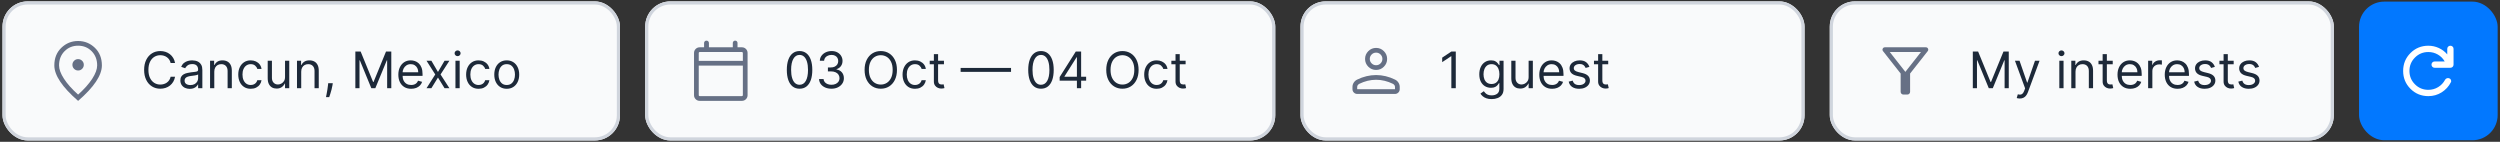
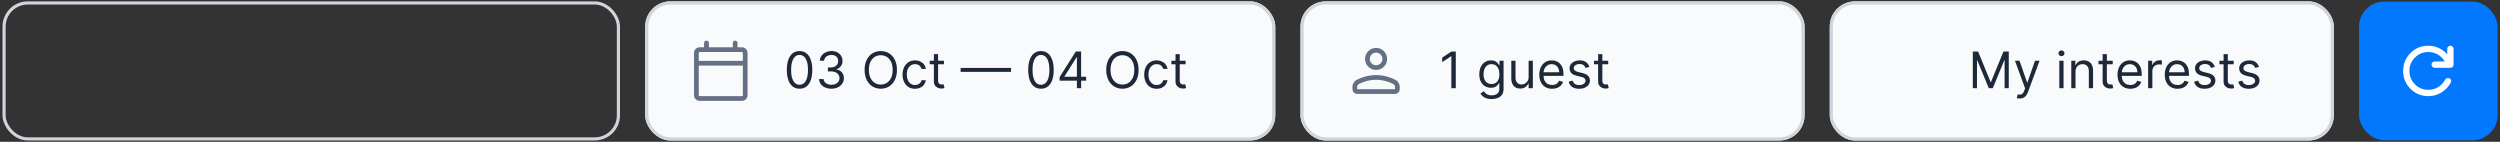
<svg xmlns="http://www.w3.org/2000/svg" width="723" height="41" viewBox="0 0 723 41" fill="none">
  <rect x="0" y="0" width="723" height="41" fill="#333333" stroke="none" />
  <g clip-path="url(#clip0_561_1513)">
    <rect x="0.722" y="0.4" width="178.578" height="40.222" rx="7.289" fill="#F9FAFB" />
    <path d="M22.59 20.389C23.044 20.389 23.431 20.227 23.753 19.904C24.075 19.582 24.236 19.194 24.236 18.74C24.236 18.287 24.074 17.899 23.752 17.578C23.429 17.256 23.041 17.095 22.587 17.095C22.134 17.095 21.746 17.256 21.425 17.579C21.103 17.902 20.942 18.29 20.942 18.744C20.942 19.197 21.103 19.584 21.426 19.906C21.749 20.228 22.137 20.389 22.59 20.389ZM22.589 27.357C24.371 25.762 25.735 24.231 26.681 22.766C27.626 21.3 28.099 20.017 28.099 18.915C28.099 17.254 27.572 15.889 26.516 14.819C25.461 13.749 24.152 13.214 22.589 13.214C21.026 13.214 19.717 13.749 18.661 14.819C17.606 15.889 17.078 17.254 17.078 18.915C17.078 20.017 17.551 21.3 18.497 22.766C19.442 24.231 20.806 25.762 22.589 27.357ZM22.589 29.176C20.296 27.189 18.576 25.34 17.43 23.629C16.285 21.917 15.712 20.346 15.712 18.915C15.712 16.813 16.392 15.111 17.752 13.809C19.112 12.507 20.724 11.856 22.589 11.856C24.453 11.856 26.065 12.507 27.426 13.809C28.786 15.111 29.466 16.813 29.466 18.915C29.466 20.346 28.893 21.917 27.747 23.629C26.601 25.34 24.882 27.189 22.589 29.176Z" fill="#667085" />
    <g clip-path="url(#clip1_561_1513)">
      <g clip-path="url(#clip2_561_1513)">
        <path d="M50.626 18.222H49.342C49.266 17.853 49.134 17.529 48.944 17.249C48.757 16.97 48.53 16.735 48.26 16.545C47.995 16.352 47.7 16.207 47.375 16.11C47.051 16.014 46.713 15.965 46.361 15.965C45.719 15.965 45.137 16.128 44.616 16.452C44.098 16.776 43.686 17.254 43.379 17.886C43.075 18.517 42.923 19.292 42.923 20.21C42.923 21.128 43.075 21.903 43.379 22.535C43.686 23.166 44.098 23.644 44.616 23.969C45.137 24.293 45.719 24.455 46.361 24.455C46.713 24.455 47.051 24.407 47.375 24.31C47.7 24.214 47.995 24.07 48.26 23.881C48.53 23.687 48.757 23.451 48.944 23.171C49.134 22.888 49.266 22.564 49.342 22.198H50.626C50.53 22.74 50.353 23.225 50.098 23.653C49.843 24.081 49.525 24.445 49.146 24.745C48.766 25.042 48.34 25.268 47.867 25.423C47.398 25.578 46.895 25.656 46.361 25.656C45.456 25.656 44.652 25.435 43.948 24.994C43.244 24.552 42.69 23.924 42.286 23.109C41.883 22.295 41.681 21.328 41.681 20.21C41.681 19.092 41.883 18.126 42.286 17.311C42.69 16.497 43.244 15.869 43.948 15.427C44.652 14.985 45.456 14.764 46.361 14.764C46.895 14.764 47.398 14.842 47.867 14.997C48.34 15.152 48.766 15.38 49.146 15.681C49.525 15.977 49.843 16.34 50.098 16.768C50.353 17.192 50.53 17.677 50.626 18.222ZM54.875 25.698C54.371 25.698 53.914 25.603 53.503 25.413C53.093 25.22 52.766 24.942 52.525 24.579C52.283 24.214 52.162 23.772 52.162 23.254C52.162 22.799 52.252 22.429 52.432 22.146C52.611 21.86 52.851 21.636 53.151 21.473C53.451 21.311 53.783 21.19 54.145 21.111C54.511 21.028 54.879 20.963 55.248 20.914C55.731 20.852 56.123 20.805 56.423 20.774C56.727 20.74 56.947 20.683 57.086 20.604C57.227 20.524 57.298 20.386 57.298 20.189V20.148C57.298 19.637 57.158 19.24 56.878 18.957C56.602 18.674 56.183 18.533 55.62 18.533C55.037 18.533 54.58 18.661 54.249 18.916C53.917 19.171 53.684 19.444 53.55 19.734L52.39 19.32C52.597 18.837 52.873 18.46 53.218 18.191C53.567 17.919 53.947 17.729 54.357 17.622C54.772 17.511 55.179 17.456 55.579 17.456C55.834 17.456 56.128 17.487 56.459 17.549C56.794 17.608 57.117 17.73 57.427 17.917C57.741 18.103 58.002 18.384 58.209 18.761C58.416 19.137 58.52 19.641 58.52 20.272V25.511H57.298V24.434H57.236C57.153 24.607 57.015 24.792 56.822 24.988C56.628 25.185 56.371 25.352 56.05 25.491C55.729 25.629 55.337 25.698 54.875 25.698ZM55.061 24.6C55.544 24.6 55.952 24.505 56.283 24.315C56.618 24.126 56.87 23.881 57.039 23.58C57.212 23.28 57.298 22.964 57.298 22.633V21.515C57.246 21.577 57.132 21.634 56.956 21.686C56.783 21.734 56.583 21.777 56.356 21.815C56.131 21.849 55.912 21.881 55.698 21.908C55.488 21.932 55.317 21.953 55.186 21.97C54.868 22.012 54.571 22.079 54.295 22.172C54.023 22.262 53.802 22.398 53.633 22.581C53.467 22.761 53.384 23.006 53.384 23.316C53.384 23.741 53.541 24.062 53.855 24.279C54.173 24.493 54.575 24.6 55.061 24.6ZM61.971 20.728V25.511H60.749V17.56H61.93V18.802H62.033C62.22 18.398 62.503 18.074 62.882 17.829C63.262 17.58 63.752 17.456 64.352 17.456C64.891 17.456 65.362 17.567 65.766 17.788C66.169 18.005 66.484 18.336 66.708 18.781C66.932 19.223 67.044 19.782 67.044 20.459V25.511H65.823V20.541C65.823 19.917 65.66 19.43 65.336 19.082C65.012 18.73 64.566 18.554 64 18.554C63.61 18.554 63.262 18.638 62.955 18.807C62.651 18.976 62.411 19.223 62.235 19.548C62.059 19.872 61.971 20.265 61.971 20.728ZM72.507 25.677C71.762 25.677 71.12 25.501 70.581 25.149C70.043 24.797 69.629 24.312 69.339 23.694C69.049 23.076 68.904 22.371 68.904 21.577C68.904 20.769 69.052 20.057 69.349 19.439C69.65 18.818 70.067 18.333 70.602 17.984C71.14 17.632 71.769 17.456 72.486 17.456C73.046 17.456 73.549 17.56 73.998 17.767C74.447 17.974 74.814 18.264 75.101 18.637C75.387 19.009 75.565 19.444 75.634 19.941H74.412C74.319 19.579 74.112 19.258 73.791 18.978C73.473 18.695 73.046 18.554 72.507 18.554C72.031 18.554 71.613 18.678 71.254 18.926C70.899 19.171 70.621 19.518 70.421 19.967C70.224 20.412 70.126 20.935 70.126 21.535C70.126 22.15 70.222 22.685 70.416 23.14C70.612 23.596 70.888 23.95 71.244 24.201C71.603 24.453 72.024 24.579 72.507 24.579C72.825 24.579 73.113 24.524 73.372 24.414C73.63 24.303 73.85 24.145 74.029 23.938C74.209 23.73 74.336 23.482 74.412 23.192H75.634C75.565 23.661 75.394 24.084 75.121 24.46C74.852 24.833 74.495 25.13 74.05 25.351C73.608 25.568 73.094 25.677 72.507 25.677ZM82.431 22.26V17.56H83.653V25.511H82.431V24.165H82.348C82.162 24.569 81.872 24.913 81.478 25.195C81.085 25.475 80.588 25.615 79.987 25.615C79.49 25.615 79.049 25.506 78.662 25.289C78.276 25.068 77.972 24.736 77.751 24.295C77.53 23.849 77.42 23.289 77.42 22.612V17.56H78.642V22.529C78.642 23.109 78.804 23.572 79.128 23.917C79.456 24.262 79.874 24.434 80.381 24.434C80.685 24.434 80.993 24.357 81.308 24.201C81.625 24.046 81.891 23.808 82.105 23.487C82.322 23.166 82.431 22.757 82.431 22.26ZM87.112 20.728V25.511H85.89V17.56H87.071V18.802H87.174C87.361 18.398 87.644 18.074 88.023 17.829C88.403 17.58 88.893 17.456 89.493 17.456C90.032 17.456 90.503 17.567 90.907 17.788C91.31 18.005 91.624 18.336 91.849 18.781C92.073 19.223 92.185 19.782 92.185 20.459V25.511H90.964V20.541C90.964 19.917 90.801 19.43 90.477 19.082C90.153 18.73 89.707 18.554 89.141 18.554C88.751 18.554 88.403 18.638 88.096 18.807C87.792 18.976 87.552 19.223 87.376 19.548C87.2 19.872 87.112 20.265 87.112 20.728ZM96.24 24.062L96.157 24.621C96.099 25.014 96.009 25.435 95.888 25.884C95.771 26.333 95.648 26.755 95.52 27.152C95.393 27.549 95.287 27.865 95.205 28.1H94.273C94.318 27.879 94.376 27.587 94.449 27.225C94.521 26.862 94.594 26.457 94.666 26.008C94.742 25.563 94.804 25.107 94.853 24.642L94.915 24.062H96.24ZM102.769 14.909H104.302L107.905 23.71H108.029L111.632 14.909H113.164V25.511H111.963V17.456H111.86L108.546 25.511H107.387L104.074 17.456H103.97V25.511H102.769V14.909ZM118.906 25.677C118.14 25.677 117.479 25.508 116.924 25.17C116.372 24.828 115.945 24.352 115.645 23.741C115.348 23.127 115.2 22.412 115.2 21.598C115.2 20.783 115.348 20.065 115.645 19.444C115.945 18.819 116.363 18.333 116.898 17.984C117.436 17.632 118.064 17.456 118.782 17.456C119.196 17.456 119.605 17.525 120.009 17.663C120.413 17.801 120.78 18.026 121.112 18.336C121.443 18.643 121.707 19.051 121.904 19.558C122.101 20.065 122.199 20.69 122.199 21.432V21.95H116.07V20.894H120.956C120.956 20.445 120.867 20.045 120.687 19.692C120.511 19.34 120.259 19.063 119.931 18.859C119.607 18.655 119.224 18.554 118.782 18.554C118.296 18.554 117.875 18.674 117.519 18.916C117.167 19.154 116.896 19.465 116.706 19.848C116.517 20.231 116.422 20.642 116.422 21.08V21.784C116.422 22.384 116.525 22.893 116.732 23.311C116.943 23.725 117.234 24.041 117.607 24.259C117.98 24.472 118.413 24.579 118.906 24.579C119.227 24.579 119.517 24.535 119.776 24.445C120.038 24.352 120.264 24.214 120.454 24.031C120.644 23.844 120.791 23.613 120.894 23.337L122.075 23.668C121.95 24.069 121.742 24.421 121.448 24.724C121.155 25.025 120.793 25.259 120.361 25.428C119.93 25.594 119.445 25.677 118.906 25.677ZM124.755 17.56L126.66 20.811L128.565 17.56H129.973L127.405 21.535L129.973 25.511H128.565L126.66 22.426L124.755 25.511H123.347L125.873 21.535L123.347 17.56H124.755ZM131.716 25.511V17.56H132.938V25.511H131.716ZM132.338 16.235C132.099 16.235 131.894 16.153 131.722 15.991C131.552 15.829 131.468 15.634 131.468 15.406C131.468 15.178 131.552 14.983 131.722 14.821C131.894 14.659 132.099 14.578 132.338 14.578C132.576 14.578 132.779 14.659 132.948 14.821C133.121 14.983 133.207 15.178 133.207 15.406C133.207 15.634 133.121 15.829 132.948 15.991C132.779 16.153 132.576 16.235 132.338 16.235ZM138.406 25.677C137.661 25.677 137.019 25.501 136.48 25.149C135.942 24.797 135.528 24.312 135.238 23.694C134.948 23.076 134.803 22.371 134.803 21.577C134.803 20.769 134.951 20.057 135.248 19.439C135.548 18.818 135.966 18.333 136.501 17.984C137.039 17.632 137.667 17.456 138.385 17.456C138.944 17.456 139.448 17.56 139.897 17.767C140.346 17.974 140.713 18.264 141 18.637C141.286 19.009 141.464 19.444 141.533 19.941H140.311C140.218 19.579 140.011 19.258 139.69 18.978C139.372 18.695 138.944 18.554 138.406 18.554C137.93 18.554 137.512 18.678 137.153 18.926C136.798 19.171 136.52 19.518 136.32 19.967C136.123 20.412 136.025 20.935 136.025 21.535C136.025 22.15 136.121 22.685 136.315 23.14C136.511 23.596 136.787 23.95 137.143 24.201C137.502 24.453 137.923 24.579 138.406 24.579C138.724 24.579 139.012 24.524 139.271 24.414C139.529 24.303 139.749 24.145 139.928 23.938C140.107 23.73 140.235 23.482 140.311 23.192H141.533C141.464 23.661 141.293 24.084 141.02 24.46C140.751 24.833 140.394 25.13 139.949 25.351C139.507 25.568 138.993 25.677 138.406 25.677ZM146.549 25.677C145.831 25.677 145.201 25.506 144.66 25.164C144.121 24.823 143.7 24.345 143.396 23.73C143.096 23.116 142.946 22.398 142.946 21.577C142.946 20.749 143.096 20.026 143.396 19.408C143.7 18.79 144.121 18.31 144.66 17.969C145.201 17.627 145.831 17.456 146.549 17.456C147.267 17.456 147.895 17.627 148.433 17.969C148.975 18.31 149.396 18.79 149.697 19.408C150 20.026 150.152 20.749 150.152 21.577C150.152 22.398 150 23.116 149.697 23.73C149.396 24.345 148.975 24.823 148.433 25.164C147.895 25.506 147.267 25.677 146.549 25.677ZM146.549 24.579C147.094 24.579 147.543 24.44 147.895 24.16C148.247 23.881 148.508 23.513 148.677 23.057C148.846 22.602 148.93 22.108 148.93 21.577C148.93 21.045 148.846 20.55 148.677 20.091C148.508 19.632 148.247 19.261 147.895 18.978C147.543 18.695 147.094 18.554 146.549 18.554C146.004 18.554 145.555 18.695 145.203 18.978C144.851 19.261 144.591 19.632 144.421 20.091C144.252 20.55 144.168 21.045 144.168 21.577C144.168 22.108 144.252 22.602 144.421 23.057C144.591 23.513 144.851 23.881 145.203 24.16C145.555 24.44 146.004 24.579 146.549 24.579Z" fill="#1D2939" />
      </g>
    </g>
  </g>
  <rect x="1.178" y="0.855" width="177.667" height="39.311" rx="6.833" stroke="#D0D5DD" stroke-width="0.911" />
  <g clip-path="url(#clip3_561_1513)">
    <rect x="186.589" y="0.4" width="182.222" height="40.222" rx="7.289" fill="#F9FAFB" />
    <path d="M202.358 29.167C201.898 29.167 201.508 29.008 201.189 28.689C200.87 28.37 200.711 27.98 200.711 27.52V15.325C200.711 14.865 200.87 14.475 201.189 14.156C201.508 13.838 201.898 13.678 202.358 13.678H203.619V12.452C203.619 12.252 203.686 12.085 203.82 11.951C203.954 11.818 204.121 11.751 204.32 11.751C204.52 11.751 204.687 11.818 204.821 11.951C204.954 12.085 205.021 12.252 205.021 12.452V13.678H211.925V12.434C211.925 12.24 211.99 12.078 212.121 11.947C212.252 11.816 212.414 11.751 212.608 11.751C212.802 11.751 212.964 11.816 213.095 11.947C213.226 12.078 213.291 12.24 213.291 12.434V13.678H214.553C215.013 13.678 215.403 13.838 215.721 14.156C216.04 14.475 216.2 14.865 216.2 15.325V27.52C216.2 27.98 216.04 28.37 215.721 28.689C215.403 29.008 215.013 29.167 214.553 29.167H202.358ZM202.358 27.8H214.553C214.623 27.8 214.687 27.771 214.745 27.713C214.804 27.654 214.833 27.59 214.833 27.52V18.97H202.078V27.52C202.078 27.59 202.107 27.654 202.165 27.713C202.224 27.771 202.288 27.8 202.358 27.8ZM202.078 17.603H214.833V15.325C214.833 15.255 214.804 15.191 214.745 15.133C214.687 15.074 214.623 15.045 214.553 15.045H202.358C202.288 15.045 202.224 15.074 202.165 15.133C202.107 15.191 202.078 15.255 202.078 15.325V17.603Z" fill="#667085" />
    <g clip-path="url(#clip4_561_1513)">
      <g clip-path="url(#clip5_561_1513)">
        <path d="M231.233 25.656C230.453 25.656 229.789 25.444 229.24 25.019C228.691 24.591 228.272 23.972 227.982 23.161C227.692 22.346 227.547 21.363 227.547 20.21C227.547 19.064 227.692 18.086 227.982 17.275C228.276 16.46 228.697 15.839 229.245 15.411C229.798 14.98 230.46 14.764 231.233 14.764C232.006 14.764 232.667 14.98 233.216 15.411C233.768 15.839 234.189 16.46 234.479 17.275C234.772 18.086 234.919 19.064 234.919 20.21C234.919 21.363 234.774 22.346 234.484 23.161C234.194 23.972 233.775 24.591 233.226 25.019C232.678 25.444 232.013 25.656 231.233 25.656ZM231.233 24.517C232.006 24.517 232.607 24.145 233.035 23.399C233.463 22.654 233.677 21.591 233.677 20.21C233.677 19.292 233.578 18.511 233.382 17.865C233.188 17.22 232.909 16.728 232.543 16.39C232.181 16.052 231.744 15.882 231.233 15.882C230.467 15.882 229.868 16.26 229.437 17.016C229.006 17.768 228.79 18.833 228.79 20.21C228.79 21.128 228.886 21.908 229.08 22.55C229.273 23.192 229.551 23.68 229.913 24.015C230.279 24.35 230.719 24.517 231.233 24.517ZM240.469 25.656C239.785 25.656 239.176 25.539 238.641 25.304C238.11 25.07 237.687 24.743 237.373 24.326C237.062 23.905 236.893 23.416 236.866 22.861H238.17C238.198 23.202 238.315 23.497 238.522 23.746C238.729 23.991 239 24.181 239.335 24.315C239.67 24.45 240.041 24.517 240.448 24.517C240.903 24.517 241.307 24.438 241.659 24.279C242.011 24.12 242.287 23.899 242.488 23.616C242.688 23.334 242.788 23.006 242.788 22.633C242.788 22.243 242.691 21.9 242.498 21.603C242.305 21.302 242.022 21.068 241.649 20.899C241.276 20.73 240.821 20.645 240.282 20.645H239.433V19.506H240.282C240.703 19.506 241.073 19.43 241.39 19.278C241.711 19.127 241.961 18.913 242.141 18.637C242.324 18.36 242.415 18.036 242.415 17.663C242.415 17.304 242.336 16.992 242.177 16.726C242.018 16.46 241.794 16.253 241.504 16.105C241.218 15.957 240.879 15.882 240.489 15.882C240.124 15.882 239.778 15.95 239.454 16.084C239.133 16.215 238.871 16.407 238.667 16.659C238.464 16.907 238.353 17.208 238.336 17.56H237.093C237.114 17.004 237.281 16.517 237.596 16.1C237.91 15.679 238.32 15.351 238.828 15.116C239.338 14.882 239.899 14.764 240.51 14.764C241.166 14.764 241.728 14.897 242.198 15.163C242.667 15.425 243.028 15.772 243.28 16.203C243.532 16.635 243.658 17.101 243.658 17.601C243.658 18.198 243.501 18.707 243.186 19.128C242.876 19.549 242.453 19.841 241.918 20.003V20.086C242.588 20.196 243.111 20.481 243.487 20.94C243.863 21.396 244.051 21.96 244.051 22.633C244.051 23.209 243.894 23.727 243.58 24.186C243.269 24.642 242.845 25 242.306 25.263C241.768 25.525 241.155 25.656 240.469 25.656ZM259.4 20.21C259.4 21.328 259.198 22.295 258.794 23.109C258.391 23.924 257.837 24.552 257.133 24.994C256.429 25.435 255.624 25.656 254.72 25.656C253.816 25.656 253.012 25.435 252.308 24.994C251.604 24.552 251.05 23.924 250.646 23.109C250.242 22.295 250.04 21.328 250.04 20.21C250.04 19.092 250.242 18.126 250.646 17.311C251.05 16.497 251.604 15.869 252.308 15.427C253.012 14.985 253.816 14.764 254.72 14.764C255.624 14.764 256.429 14.985 257.133 15.427C257.837 15.869 258.391 16.497 258.794 17.311C259.198 18.126 259.4 19.092 259.4 20.21ZM258.158 20.21C258.158 19.292 258.004 18.517 257.697 17.886C257.393 17.254 256.981 16.776 256.46 16.452C255.942 16.128 255.362 15.965 254.72 15.965C254.078 15.965 253.497 16.128 252.976 16.452C252.458 16.776 252.046 17.254 251.738 17.886C251.435 18.517 251.283 19.292 251.283 20.21C251.283 21.128 251.435 21.903 251.738 22.535C252.046 23.166 252.458 23.644 252.976 23.969C253.497 24.293 254.078 24.455 254.72 24.455C255.362 24.455 255.942 24.293 256.46 23.969C256.981 23.644 257.393 23.166 257.697 22.535C258.004 21.903 258.158 21.128 258.158 20.21ZM264.623 25.677C263.878 25.677 263.236 25.501 262.698 25.149C262.159 24.797 261.745 24.312 261.455 23.694C261.165 23.076 261.02 22.371 261.02 21.577C261.02 20.769 261.169 20.057 261.466 19.439C261.766 18.818 262.183 18.333 262.718 17.984C263.257 17.632 263.885 17.456 264.603 17.456C265.162 17.456 265.666 17.56 266.114 17.767C266.563 17.974 266.931 18.264 267.217 18.637C267.503 19.009 267.681 19.444 267.75 19.941H266.528C266.435 19.579 266.228 19.258 265.907 18.978C265.59 18.695 265.162 18.554 264.623 18.554C264.147 18.554 263.73 18.678 263.371 18.926C263.015 19.171 262.737 19.518 262.537 19.967C262.34 20.412 262.242 20.935 262.242 21.535C262.242 22.15 262.339 22.685 262.532 23.14C262.729 23.596 263.005 23.95 263.36 24.201C263.719 24.453 264.14 24.579 264.623 24.579C264.941 24.579 265.229 24.524 265.488 24.414C265.747 24.303 265.966 24.145 266.145 23.938C266.325 23.73 266.453 23.482 266.528 23.192H267.75C267.681 23.661 267.51 24.084 267.238 24.46C266.969 24.833 266.611 25.13 266.166 25.351C265.724 25.568 265.21 25.677 264.623 25.677ZM272.994 17.56V18.595H268.874V17.56H272.994ZM270.075 15.655H271.296V23.233C271.296 23.579 271.346 23.837 271.446 24.01C271.55 24.179 271.681 24.293 271.84 24.352C272.002 24.407 272.173 24.434 272.352 24.434C272.487 24.434 272.597 24.428 272.684 24.414C272.77 24.396 272.839 24.383 272.891 24.372L273.139 25.47C273.056 25.501 272.941 25.532 272.792 25.563C272.644 25.598 272.456 25.615 272.228 25.615C271.883 25.615 271.545 25.541 271.213 25.392C270.886 25.244 270.613 25.018 270.396 24.714C270.182 24.41 270.075 24.027 270.075 23.565V15.655ZM292.392 19.641V20.78H277.814V19.641H292.392ZM301.047 25.656C300.267 25.656 299.603 25.444 299.054 25.019C298.505 24.591 298.086 23.972 297.796 23.161C297.506 22.346 297.361 21.363 297.361 20.21C297.361 19.064 297.506 18.086 297.796 17.275C298.09 16.46 298.511 15.839 299.059 15.411C299.611 14.98 300.274 14.764 301.047 14.764C301.82 14.764 302.481 14.98 303.03 15.411C303.582 15.839 304.003 16.46 304.293 17.275C304.586 18.086 304.733 19.064 304.733 20.21C304.733 21.363 304.588 22.346 304.298 23.161C304.008 23.972 303.589 24.591 303.04 25.019C302.491 25.444 301.827 25.656 301.047 25.656ZM301.047 24.517C301.82 24.517 302.421 24.145 302.849 23.399C303.277 22.654 303.491 21.591 303.491 20.21C303.491 19.292 303.392 18.511 303.196 17.865C303.002 17.22 302.723 16.728 302.357 16.39C301.995 16.052 301.558 15.882 301.047 15.882C300.281 15.882 299.682 16.26 299.251 17.016C298.819 17.768 298.604 18.833 298.604 20.21C298.604 21.128 298.7 21.908 298.894 22.55C299.087 23.192 299.365 23.68 299.727 24.015C300.093 24.35 300.533 24.517 301.047 24.517ZM306.452 23.337V22.281L311.111 14.909H311.877V16.545H311.359L307.839 22.115V22.198H314.113V23.337H306.452ZM311.442 25.511V23.016V22.524V14.909H312.664V25.511H311.442ZM329.285 20.21C329.285 21.328 329.083 22.295 328.679 23.109C328.276 23.924 327.722 24.552 327.018 24.994C326.314 25.435 325.51 25.656 324.605 25.656C323.701 25.656 322.897 25.435 322.193 24.994C321.489 24.552 320.935 23.924 320.531 23.109C320.127 22.295 319.926 21.328 319.926 20.21C319.926 19.092 320.127 18.126 320.531 17.311C320.935 16.497 321.489 15.869 322.193 15.427C322.897 14.985 323.701 14.764 324.605 14.764C325.51 14.764 326.314 14.985 327.018 15.427C327.722 15.869 328.276 16.497 328.679 17.311C329.083 18.126 329.285 19.092 329.285 20.21ZM328.043 20.21C328.043 19.292 327.889 18.517 327.582 17.886C327.278 17.254 326.866 16.776 326.345 16.452C325.827 16.128 325.247 15.965 324.605 15.965C323.963 15.965 323.382 16.128 322.861 16.452C322.343 16.776 321.931 17.254 321.624 17.886C321.32 18.517 321.168 19.292 321.168 20.21C321.168 21.128 321.32 21.903 321.624 22.535C321.931 23.166 322.343 23.644 322.861 23.969C323.382 24.293 323.963 24.455 324.605 24.455C325.247 24.455 325.827 24.293 326.345 23.969C326.866 23.644 327.278 23.166 327.582 22.535C327.889 21.903 328.043 21.128 328.043 20.21ZM334.509 25.677C333.763 25.677 333.121 25.501 332.583 25.149C332.044 24.797 331.63 24.312 331.34 23.694C331.05 23.076 330.905 22.371 330.905 21.577C330.905 20.769 331.054 20.057 331.351 19.439C331.651 18.818 332.069 18.333 332.603 17.984C333.142 17.632 333.77 17.456 334.488 17.456C335.047 17.456 335.551 17.56 335.999 17.767C336.448 17.974 336.816 18.264 337.102 18.637C337.389 19.009 337.566 19.444 337.635 19.941H336.414C336.32 19.579 336.113 19.258 335.792 18.978C335.475 18.695 335.047 18.554 334.509 18.554C334.032 18.554 333.615 18.678 333.256 18.926C332.9 19.171 332.622 19.518 332.422 19.967C332.226 20.412 332.127 20.935 332.127 21.535C332.127 22.15 332.224 22.685 332.417 23.14C332.614 23.596 332.89 23.95 333.245 24.201C333.604 24.453 334.025 24.579 334.509 24.579C334.826 24.579 335.114 24.524 335.373 24.414C335.632 24.303 335.851 24.145 336.03 23.938C336.21 23.73 336.338 23.482 336.414 23.192H337.635C337.566 23.661 337.395 24.084 337.123 24.46C336.854 24.833 336.496 25.13 336.051 25.351C335.609 25.568 335.095 25.677 334.509 25.677ZM342.879 17.56V18.595H338.759V17.56H342.879ZM339.96 15.655H341.181V23.233C341.181 23.579 341.231 23.837 341.331 24.01C341.435 24.179 341.566 24.293 341.725 24.352C341.887 24.407 342.058 24.434 342.237 24.434C342.372 24.434 342.482 24.428 342.569 24.414C342.655 24.396 342.724 24.383 342.776 24.372L343.024 25.47C342.941 25.501 342.826 25.532 342.677 25.563C342.529 25.598 342.341 25.615 342.113 25.615C341.768 25.615 341.43 25.541 341.099 25.392C340.771 25.244 340.498 25.018 340.281 24.714C340.067 24.41 339.96 24.027 339.96 23.565V15.655Z" fill="#1D2939" />
      </g>
    </g>
  </g>
  <rect x="187.044" y="0.855" width="181.311" height="39.311" rx="6.833" stroke="#D0D5DD" stroke-width="0.911" />
  <g clip-path="url(#clip6_561_1513)">
    <rect x="376.1" y="0.4" width="145.778" height="40.222" rx="7.289" fill="#F9FAFB" />
    <path d="M397.967 20.231C397.09 20.231 396.339 19.919 395.715 19.295C395.09 18.67 394.778 17.919 394.778 17.042C394.778 16.166 395.09 15.415 395.715 14.79C396.339 14.166 397.09 13.854 397.967 13.854C398.844 13.854 399.594 14.166 400.219 14.79C400.843 15.415 401.156 16.166 401.156 17.042C401.156 17.919 400.843 18.67 400.219 19.295C399.594 19.919 398.844 20.231 397.967 20.231ZM391.133 25.786V25.144C391.133 24.698 391.254 24.285 391.497 23.905C391.739 23.524 392.063 23.232 392.469 23.028C393.369 22.586 394.277 22.255 395.194 22.034C396.11 21.814 397.035 21.703 397.967 21.703C398.899 21.703 399.823 21.814 400.739 22.034C401.656 22.255 402.564 22.586 403.465 23.028C403.87 23.232 404.194 23.524 404.436 23.905C404.679 24.285 404.8 24.698 404.8 25.144V25.786C404.8 26.17 404.665 26.497 404.396 26.766C404.127 27.035 403.8 27.17 403.416 27.17H392.518C392.133 27.17 391.806 27.035 391.537 26.766C391.268 26.497 391.133 26.17 391.133 25.786ZM392.5 25.803H403.433V25.144C403.433 24.96 403.38 24.789 403.273 24.632C403.166 24.475 403.021 24.347 402.838 24.247C402.053 23.861 401.252 23.568 400.436 23.369C399.621 23.169 398.797 23.07 397.967 23.07C397.136 23.07 396.313 23.169 395.497 23.369C394.681 23.568 393.881 23.861 393.096 24.247C392.912 24.347 392.767 24.475 392.66 24.632C392.553 24.789 392.5 24.96 392.5 25.144V25.803ZM397.967 18.865C398.468 18.865 398.897 18.686 399.254 18.329C399.61 17.973 399.789 17.544 399.789 17.042C399.789 16.541 399.61 16.112 399.254 15.755C398.897 15.399 398.468 15.22 397.967 15.22C397.466 15.22 397.037 15.399 396.68 15.755C396.323 16.112 396.144 16.541 396.144 17.042C396.144 17.544 396.323 17.973 396.68 18.329C397.037 18.686 397.466 18.865 397.967 18.865Z" fill="#667085" />
    <g clip-path="url(#clip7_561_1513)">
      <g clip-path="url(#clip8_561_1513)">
        <path d="M421.013 14.909V25.511H419.73V16.255H419.668L417.079 17.974V16.669L419.73 14.909H421.013ZM431.393 28.659C430.803 28.659 430.295 28.583 429.871 28.431C429.446 28.282 429.093 28.086 428.81 27.841C428.53 27.599 428.308 27.34 428.142 27.064L429.115 26.381C429.226 26.526 429.365 26.692 429.534 26.878C429.704 27.068 429.935 27.232 430.228 27.37C430.525 27.511 430.913 27.582 431.393 27.582C432.035 27.582 432.565 27.427 432.982 27.116C433.4 26.805 433.609 26.319 433.609 25.656V24.041H433.505C433.415 24.186 433.288 24.365 433.122 24.579C432.96 24.79 432.725 24.978 432.418 25.144C432.114 25.306 431.703 25.387 431.186 25.387C430.544 25.387 429.968 25.235 429.457 24.931C428.949 24.628 428.547 24.186 428.251 23.606C427.957 23.026 427.811 22.322 427.811 21.494C427.811 20.68 427.954 19.97 428.24 19.366C428.527 18.759 428.925 18.29 429.436 17.958C429.947 17.624 430.537 17.456 431.207 17.456C431.724 17.456 432.135 17.543 432.439 17.715C432.746 17.884 432.98 18.077 433.143 18.295C433.308 18.509 433.436 18.685 433.526 18.823H433.65V17.56H434.83V25.739C434.83 26.422 434.675 26.978 434.364 27.406C434.057 27.837 433.643 28.153 433.122 28.353C432.604 28.557 432.028 28.659 431.393 28.659ZM431.351 24.29C431.842 24.29 432.256 24.177 432.594 23.953C432.932 23.729 433.189 23.406 433.365 22.985C433.541 22.564 433.629 22.06 433.629 21.473C433.629 20.901 433.543 20.395 433.37 19.957C433.198 19.518 432.942 19.175 432.604 18.926C432.266 18.678 431.848 18.554 431.351 18.554C430.834 18.554 430.402 18.685 430.057 18.947C429.716 19.209 429.459 19.561 429.286 20.003C429.117 20.445 429.032 20.935 429.032 21.473C429.032 22.026 429.119 22.514 429.291 22.938C429.467 23.359 429.726 23.691 430.068 23.932C430.413 24.17 430.841 24.29 431.351 24.29ZM442.078 22.26V17.56H443.299V25.511H442.078V24.165H441.995C441.809 24.569 441.519 24.913 441.125 25.195C440.732 25.475 440.235 25.615 439.634 25.615C439.137 25.615 438.696 25.506 438.309 25.289C437.923 25.068 437.619 24.736 437.398 24.295C437.177 23.849 437.067 23.289 437.067 22.612V17.56H438.288V22.529C438.288 23.109 438.451 23.572 438.775 23.917C439.103 24.262 439.52 24.434 440.028 24.434C440.331 24.434 440.64 24.357 440.954 24.201C441.272 24.046 441.538 23.808 441.752 23.487C441.969 23.166 442.078 22.757 442.078 22.26ZM448.871 25.677C448.105 25.677 447.444 25.508 446.888 25.17C446.336 24.828 445.91 24.352 445.61 23.741C445.313 23.127 445.164 22.412 445.164 21.598C445.164 20.783 445.313 20.065 445.61 19.444C445.91 18.819 446.327 18.333 446.862 17.984C447.401 17.632 448.029 17.456 448.747 17.456C449.161 17.456 449.57 17.525 449.974 17.663C450.377 17.801 450.745 18.026 451.076 18.336C451.408 18.643 451.672 19.051 451.868 19.558C452.065 20.065 452.163 20.69 452.163 21.432V21.95H446.034V20.894H450.921C450.921 20.445 450.831 20.045 450.652 19.692C450.476 19.34 450.224 19.063 449.896 18.859C449.572 18.655 449.188 18.554 448.747 18.554C448.26 18.554 447.839 18.674 447.484 18.916C447.132 19.154 446.861 19.465 446.671 19.848C446.481 20.231 446.386 20.642 446.386 21.08V21.784C446.386 22.384 446.49 22.893 446.697 23.311C446.907 23.725 447.199 24.041 447.572 24.259C447.944 24.472 448.377 24.579 448.871 24.579C449.192 24.579 449.482 24.535 449.741 24.445C450.003 24.352 450.229 24.214 450.419 24.031C450.609 23.844 450.755 23.613 450.859 23.337L452.039 23.668C451.915 24.069 451.706 24.421 451.413 24.724C451.119 25.025 450.757 25.259 450.326 25.428C449.894 25.594 449.409 25.677 448.871 25.677ZM459.654 19.34L458.557 19.651C458.488 19.468 458.386 19.291 458.251 19.118C458.12 18.942 457.941 18.797 457.713 18.683C457.485 18.569 457.193 18.512 456.838 18.512C456.351 18.512 455.946 18.624 455.621 18.849C455.3 19.07 455.14 19.351 455.14 19.692C455.14 19.996 455.25 20.236 455.471 20.412C455.692 20.588 456.037 20.735 456.507 20.852L457.687 21.142C458.398 21.315 458.928 21.579 459.276 21.934C459.625 22.286 459.799 22.74 459.799 23.296C459.799 23.751 459.668 24.158 459.406 24.517C459.147 24.876 458.784 25.159 458.319 25.366C457.853 25.573 457.311 25.677 456.693 25.677C455.882 25.677 455.211 25.501 454.679 25.149C454.148 24.797 453.811 24.283 453.67 23.606L454.829 23.316C454.94 23.744 455.149 24.065 455.456 24.279C455.766 24.493 456.172 24.6 456.672 24.6C457.242 24.6 457.694 24.479 458.029 24.238C458.367 23.993 458.536 23.699 458.536 23.358C458.536 23.082 458.439 22.85 458.246 22.664C458.053 22.474 457.756 22.333 457.356 22.239L456.03 21.929C455.302 21.756 454.767 21.489 454.426 21.127C454.087 20.761 453.918 20.303 453.918 19.755C453.918 19.306 454.044 18.909 454.296 18.564C454.552 18.219 454.898 17.948 455.337 17.751C455.778 17.555 456.279 17.456 456.838 17.456C457.625 17.456 458.243 17.629 458.691 17.974C459.143 18.319 459.464 18.774 459.654 19.34ZM465.096 17.56V18.595H460.976V17.56H465.096ZM462.177 15.655H463.398V23.233C463.398 23.579 463.448 23.837 463.548 24.01C463.652 24.179 463.783 24.293 463.942 24.352C464.104 24.407 464.275 24.434 464.454 24.434C464.589 24.434 464.699 24.428 464.786 24.414C464.872 24.396 464.941 24.383 464.993 24.372L465.241 25.47C465.158 25.501 465.043 25.532 464.894 25.563C464.746 25.598 464.558 25.615 464.33 25.615C463.985 25.615 463.647 25.541 463.315 25.392C462.988 25.244 462.715 25.018 462.497 24.714C462.284 24.41 462.177 24.027 462.177 23.565V15.655Z" fill="#1D2939" />
      </g>
    </g>
  </g>
  <rect x="376.555" y="0.855" width="144.867" height="39.311" rx="6.833" stroke="#D0D5DD" stroke-width="0.911" />
  <g clip-path="url(#clip9_561_1513)">
    <rect x="529.167" y="0.4" width="145.778" height="40.222" rx="7.289" fill="#F9FAFB" />
-     <path d="M550.473 27.345C550.244 27.345 550.052 27.268 549.898 27.113C549.744 26.959 549.666 26.768 549.666 26.539V21.265L544.566 14.786C544.391 14.552 544.365 14.309 544.49 14.057C544.614 13.804 544.824 13.678 545.12 13.678H556.947C557.242 13.678 557.452 13.804 557.577 14.057C557.701 14.309 557.675 14.552 557.5 14.786L552.4 21.265V26.539C552.4 26.768 552.323 26.959 552.168 27.113C552.014 27.268 551.823 27.345 551.594 27.345H550.473ZM551.033 20.785L555.543 15.045H546.523L551.033 20.785Z" fill="#667085" />
    <g clip-path="url(#clip10_561_1513)">
      <g clip-path="url(#clip11_561_1513)">
        <path d="M570.539 14.909H572.072L575.675 23.71H575.799L579.402 14.909H580.934V25.511H579.733V17.456H579.63L576.316 25.511H575.157L571.844 17.456H571.74V25.511H570.539V14.909ZM584.13 28.493C583.922 28.493 583.738 28.476 583.576 28.441C583.413 28.41 583.301 28.379 583.239 28.348L583.55 27.271C583.847 27.347 584.109 27.375 584.337 27.354C584.564 27.334 584.766 27.232 584.942 27.049C585.122 26.869 585.286 26.578 585.434 26.174L585.662 25.553L582.721 17.56H584.047L586.242 23.896H586.324L588.519 17.56H589.845L586.469 26.671C586.318 27.081 586.129 27.422 585.905 27.691C585.681 27.963 585.42 28.165 585.123 28.296C584.83 28.427 584.499 28.493 584.13 28.493ZM595.557 25.511V17.56H596.779V25.511H595.557ZM596.178 16.235C595.94 16.235 595.735 16.153 595.562 15.991C595.393 15.829 595.309 15.634 595.309 15.406C595.309 15.178 595.393 14.983 595.562 14.821C595.735 14.659 595.94 14.578 596.178 14.578C596.417 14.578 596.62 14.659 596.789 14.821C596.962 14.983 597.048 15.178 597.048 15.406C597.048 15.634 596.962 15.829 596.789 15.991C596.62 16.153 596.417 16.235 596.178 16.235ZM600.238 20.728V25.511H599.017V17.56H600.197V18.802H600.3C600.487 18.398 600.77 18.074 601.149 17.829C601.529 17.58 602.019 17.456 602.62 17.456C603.158 17.456 603.629 17.567 604.033 17.788C604.437 18.005 604.751 18.336 604.975 18.781C605.199 19.223 605.312 19.782 605.312 20.459V25.511H604.09V20.541C604.09 19.917 603.928 19.43 603.603 19.082C603.279 18.73 602.834 18.554 602.268 18.554C601.878 18.554 601.529 18.638 601.222 18.807C600.918 18.976 600.678 19.223 600.502 19.548C600.326 19.872 600.238 20.265 600.238 20.728ZM611.002 17.56V18.595H606.881V17.56H611.002ZM608.082 15.655H609.304V23.233C609.304 23.579 609.354 23.837 609.454 24.01C609.558 24.179 609.689 24.293 609.848 24.352C610.01 24.407 610.181 24.434 610.36 24.434C610.495 24.434 610.605 24.428 610.692 24.414C610.778 24.396 610.847 24.383 610.899 24.372L611.147 25.47C611.064 25.501 610.949 25.532 610.8 25.563C610.652 25.598 610.464 25.615 610.236 25.615C609.891 25.615 609.553 25.541 609.221 25.392C608.893 25.244 608.621 25.018 608.403 24.714C608.189 24.41 608.082 24.027 608.082 23.565V15.655ZM616.088 25.677C615.322 25.677 614.661 25.508 614.106 25.17C613.553 24.828 613.127 24.352 612.827 23.741C612.53 23.127 612.382 22.412 612.382 21.598C612.382 20.783 612.53 20.065 612.827 19.444C613.127 18.819 613.545 18.333 614.08 17.984C614.618 17.632 615.246 17.456 615.964 17.456C616.378 17.456 616.787 17.525 617.191 17.663C617.595 17.801 617.962 18.026 618.294 18.336C618.625 18.643 618.889 19.051 619.086 19.558C619.282 20.065 619.381 20.69 619.381 21.432V21.95H613.251V20.894H618.138C618.138 20.445 618.049 20.045 617.869 19.692C617.693 19.34 617.441 19.063 617.113 18.859C616.789 18.655 616.406 18.554 615.964 18.554C615.477 18.554 615.056 18.674 614.701 18.916C614.349 19.154 614.078 19.465 613.888 19.848C613.698 20.231 613.603 20.642 613.603 21.08V21.784C613.603 22.384 613.707 22.893 613.914 23.311C614.125 23.725 614.416 24.041 614.789 24.259C615.162 24.472 615.595 24.579 616.088 24.579C616.409 24.579 616.699 24.535 616.958 24.445C617.22 24.352 617.446 24.214 617.636 24.031C617.826 23.844 617.973 23.613 618.076 23.337L619.256 23.668C619.132 24.069 618.923 24.421 618.63 24.724C618.337 25.025 617.974 25.259 617.543 25.428C617.112 25.594 616.627 25.677 616.088 25.677ZM621.239 25.511V17.56H622.419V18.761H622.502C622.647 18.367 622.91 18.048 623.289 17.803C623.669 17.558 624.097 17.436 624.573 17.436C624.663 17.436 624.775 17.437 624.91 17.441C625.044 17.444 625.146 17.449 625.215 17.456V18.699C625.174 18.688 625.079 18.673 624.93 18.652C624.785 18.628 624.632 18.616 624.469 18.616C624.083 18.616 623.738 18.697 623.434 18.859C623.134 19.018 622.896 19.239 622.72 19.522C622.547 19.801 622.461 20.12 622.461 20.479V25.511H621.239ZM629.755 25.677C628.989 25.677 628.328 25.508 627.772 25.17C627.22 24.828 626.794 24.352 626.494 23.741C626.197 23.127 626.048 22.412 626.048 21.598C626.048 20.783 626.197 20.065 626.494 19.444C626.794 18.819 627.211 18.333 627.746 17.984C628.285 17.632 628.913 17.456 629.631 17.456C630.045 17.456 630.454 17.525 630.858 17.663C631.261 17.801 631.629 18.026 631.96 18.336C632.292 18.643 632.556 19.051 632.752 19.558C632.949 20.065 633.047 20.69 633.047 21.432V21.95H626.918V20.894H631.805C631.805 20.445 631.715 20.045 631.536 19.692C631.36 19.34 631.108 19.063 630.78 18.859C630.456 18.655 630.072 18.554 629.631 18.554C629.144 18.554 628.723 18.674 628.368 18.916C628.016 19.154 627.745 19.465 627.555 19.848C627.365 20.231 627.27 20.642 627.27 21.08V21.784C627.27 22.384 627.374 22.893 627.581 23.311C627.791 23.725 628.083 24.041 628.456 24.259C628.828 24.472 629.261 24.579 629.755 24.579C630.076 24.579 630.366 24.535 630.625 24.445C630.887 24.352 631.113 24.214 631.303 24.031C631.493 23.844 631.639 23.613 631.743 23.337L632.923 23.668C632.799 24.069 632.59 24.421 632.297 24.724C632.003 25.025 631.641 25.259 631.21 25.428C630.778 25.594 630.293 25.677 629.755 25.677ZM640.538 19.34L639.441 19.651C639.372 19.468 639.27 19.291 639.135 19.118C639.004 18.942 638.825 18.797 638.597 18.683C638.369 18.569 638.077 18.512 637.722 18.512C637.235 18.512 636.83 18.624 636.505 18.849C636.185 19.07 636.024 19.351 636.024 19.692C636.024 19.996 636.134 20.236 636.355 20.412C636.576 20.588 636.921 20.735 637.391 20.852L638.571 21.142C639.282 21.315 639.812 21.579 640.16 21.934C640.509 22.286 640.683 22.74 640.683 23.296C640.683 23.751 640.552 24.158 640.29 24.517C640.031 24.876 639.668 25.159 639.203 25.366C638.737 25.573 638.195 25.677 637.577 25.677C636.766 25.677 636.095 25.501 635.563 25.149C635.032 24.797 634.695 24.283 634.554 23.606L635.713 23.316C635.824 23.744 636.033 24.065 636.34 24.279C636.65 24.493 637.056 24.6 637.556 24.6C638.126 24.6 638.578 24.479 638.913 24.238C639.251 23.993 639.42 23.699 639.42 23.358C639.42 23.082 639.323 22.85 639.13 22.664C638.937 22.474 638.64 22.333 638.24 22.239L636.914 21.929C636.186 21.756 635.651 21.489 635.31 21.127C634.971 20.761 634.802 20.303 634.802 19.755C634.802 19.306 634.928 18.909 635.18 18.564C635.436 18.219 635.782 17.948 636.221 17.751C636.662 17.555 637.163 17.456 637.722 17.456C638.509 17.456 639.127 17.629 639.575 17.974C640.027 18.319 640.348 18.774 640.538 19.34ZM645.98 17.56V18.595H641.86V17.56H645.98ZM643.061 15.655H644.282V23.233C644.282 23.579 644.332 23.837 644.432 24.01C644.536 24.179 644.667 24.293 644.826 24.352C644.988 24.407 645.159 24.434 645.338 24.434C645.473 24.434 645.583 24.428 645.67 24.414C645.756 24.396 645.825 24.383 645.877 24.372L646.125 25.47C646.042 25.501 645.927 25.532 645.778 25.563C645.63 25.598 645.442 25.615 645.214 25.615C644.869 25.615 644.531 25.541 644.199 25.392C643.872 25.244 643.599 25.018 643.382 24.714C643.168 24.41 643.061 24.027 643.061 23.565V15.655ZM653.308 19.34L652.21 19.651C652.141 19.468 652.04 19.291 651.905 19.118C651.774 18.942 651.594 18.797 651.367 18.683C651.139 18.569 650.847 18.512 650.492 18.512C650.005 18.512 649.6 18.624 649.275 18.849C648.954 19.07 648.794 19.351 648.794 19.692C648.794 19.996 648.904 20.236 649.125 20.412C649.346 20.588 649.691 20.735 650.16 20.852L651.341 21.142C652.052 21.315 652.581 21.579 652.93 21.934C653.279 22.286 653.453 22.74 653.453 23.296C653.453 23.751 653.322 24.158 653.059 24.517C652.801 24.876 652.438 25.159 651.972 25.366C651.506 25.573 650.965 25.677 650.347 25.677C649.536 25.677 648.865 25.501 648.333 25.149C647.802 24.797 647.465 24.283 647.324 23.606L648.483 23.316C648.594 23.744 648.802 24.065 649.11 24.279C649.42 24.493 649.826 24.6 650.326 24.6C650.896 24.6 651.348 24.479 651.682 24.238C652.021 23.993 652.19 23.699 652.19 23.358C652.19 23.082 652.093 22.85 651.9 22.664C651.707 22.474 651.41 22.333 651.009 22.239L649.684 21.929C648.956 21.756 648.421 21.489 648.079 21.127C647.741 20.761 647.572 20.303 647.572 19.755C647.572 19.306 647.698 18.909 647.95 18.564C648.205 18.219 648.552 17.948 648.991 17.751C649.432 17.555 649.933 17.456 650.492 17.456C651.279 17.456 651.896 17.629 652.345 17.974C652.797 18.319 653.118 18.774 653.308 19.34Z" fill="#1D2939" />
      </g>
    </g>
  </g>
  <rect x="529.622" y="0.855" width="144.867" height="39.311" rx="6.833" stroke="#D0D5DD" stroke-width="0.911" />
  <rect x="682.233" y="0.467" width="40.089" height="40.089" rx="7.289" fill="#0278FF" />
  <path d="M702.278 27.8C700.243 27.8 698.52 27.094 697.107 25.682C695.695 24.27 694.989 22.546 694.989 20.512C694.989 18.477 695.695 16.753 697.107 15.341C698.52 13.929 700.243 13.223 702.278 13.223C703.326 13.223 704.328 13.439 705.285 13.872C706.241 14.305 707.061 14.923 707.745 15.728V14.134C707.745 13.876 707.832 13.659 708.007 13.485C708.181 13.31 708.398 13.223 708.656 13.223C708.914 13.223 709.13 13.31 709.305 13.485C709.479 13.659 709.567 13.876 709.567 14.134V18.689C709.567 18.948 709.479 19.164 709.305 19.338C709.13 19.513 708.914 19.6 708.656 19.6H704.1C703.842 19.6 703.626 19.513 703.451 19.338C703.276 19.164 703.189 18.948 703.189 18.689C703.189 18.431 703.276 18.215 703.451 18.04C703.626 17.866 703.842 17.778 704.1 17.778H707.016C706.53 16.928 705.865 16.26 705.023 15.774C704.18 15.288 703.265 15.045 702.278 15.045C700.759 15.045 699.469 15.576 698.406 16.639C697.343 17.702 696.811 18.993 696.811 20.512C696.811 22.03 697.343 23.321 698.406 24.384C699.469 25.447 700.759 25.978 702.278 25.978C703.31 25.978 704.256 25.716 705.114 25.192C705.972 24.669 706.636 23.966 707.107 23.085C707.228 22.873 707.399 22.725 707.619 22.641C707.839 22.558 708.063 22.554 708.291 22.63C708.534 22.706 708.709 22.865 708.815 23.108C708.921 23.351 708.914 23.579 708.792 23.791C708.17 25.006 707.281 25.978 706.127 26.707C704.973 27.436 703.69 27.8 702.278 27.8Z" fill="white" />
  <defs>
    <clipPath id="clip0_561_1513">
-       <rect x="0.722" y="0.4" width="178.578" height="40.222" rx="7.289" fill="white" />
-     </clipPath>
+       </clipPath>
    <clipPath id="clip1_561_1513">
-       <rect width="138.489" height="40.222" fill="white" transform="translate(40.811 0.4)" />
-     </clipPath>
+       </clipPath>
    <clipPath id="clip2_561_1513">
-       <rect width="138.489" height="22" fill="white" transform="translate(40.811 9.511)" />
-     </clipPath>
+       </clipPath>
    <clipPath id="clip3_561_1513">
      <rect x="186.589" y="0.4" width="182.222" height="40.222" rx="7.289" fill="white" />
    </clipPath>
    <clipPath id="clip4_561_1513">
      <rect width="142.133" height="40.222" fill="white" transform="translate(226.678 0.4)" />
    </clipPath>
    <clipPath id="clip5_561_1513">
      <rect width="142.133" height="22" fill="white" transform="translate(226.678 9.511)" />
    </clipPath>
    <clipPath id="clip6_561_1513">
      <rect x="376.1" y="0.4" width="145.778" height="40.222" rx="7.289" fill="white" />
    </clipPath>
    <clipPath id="clip7_561_1513">
      <rect width="105.689" height="40.222" fill="white" transform="translate(416.189 0.4)" />
    </clipPath>
    <clipPath id="clip8_561_1513">
      <rect width="105.689" height="22" fill="white" transform="translate(416.189 9.511)" />
    </clipPath>
    <clipPath id="clip9_561_1513">
      <rect x="529.167" y="0.4" width="145.778" height="40.222" rx="7.289" fill="white" />
    </clipPath>
    <clipPath id="clip10_561_1513">
      <rect width="105.689" height="40.222" fill="white" transform="translate(569.255 0.4)" />
    </clipPath>
    <clipPath id="clip11_561_1513">
      <rect width="105.689" height="22" fill="white" transform="translate(569.255 9.511)" />
    </clipPath>
  </defs>
</svg>